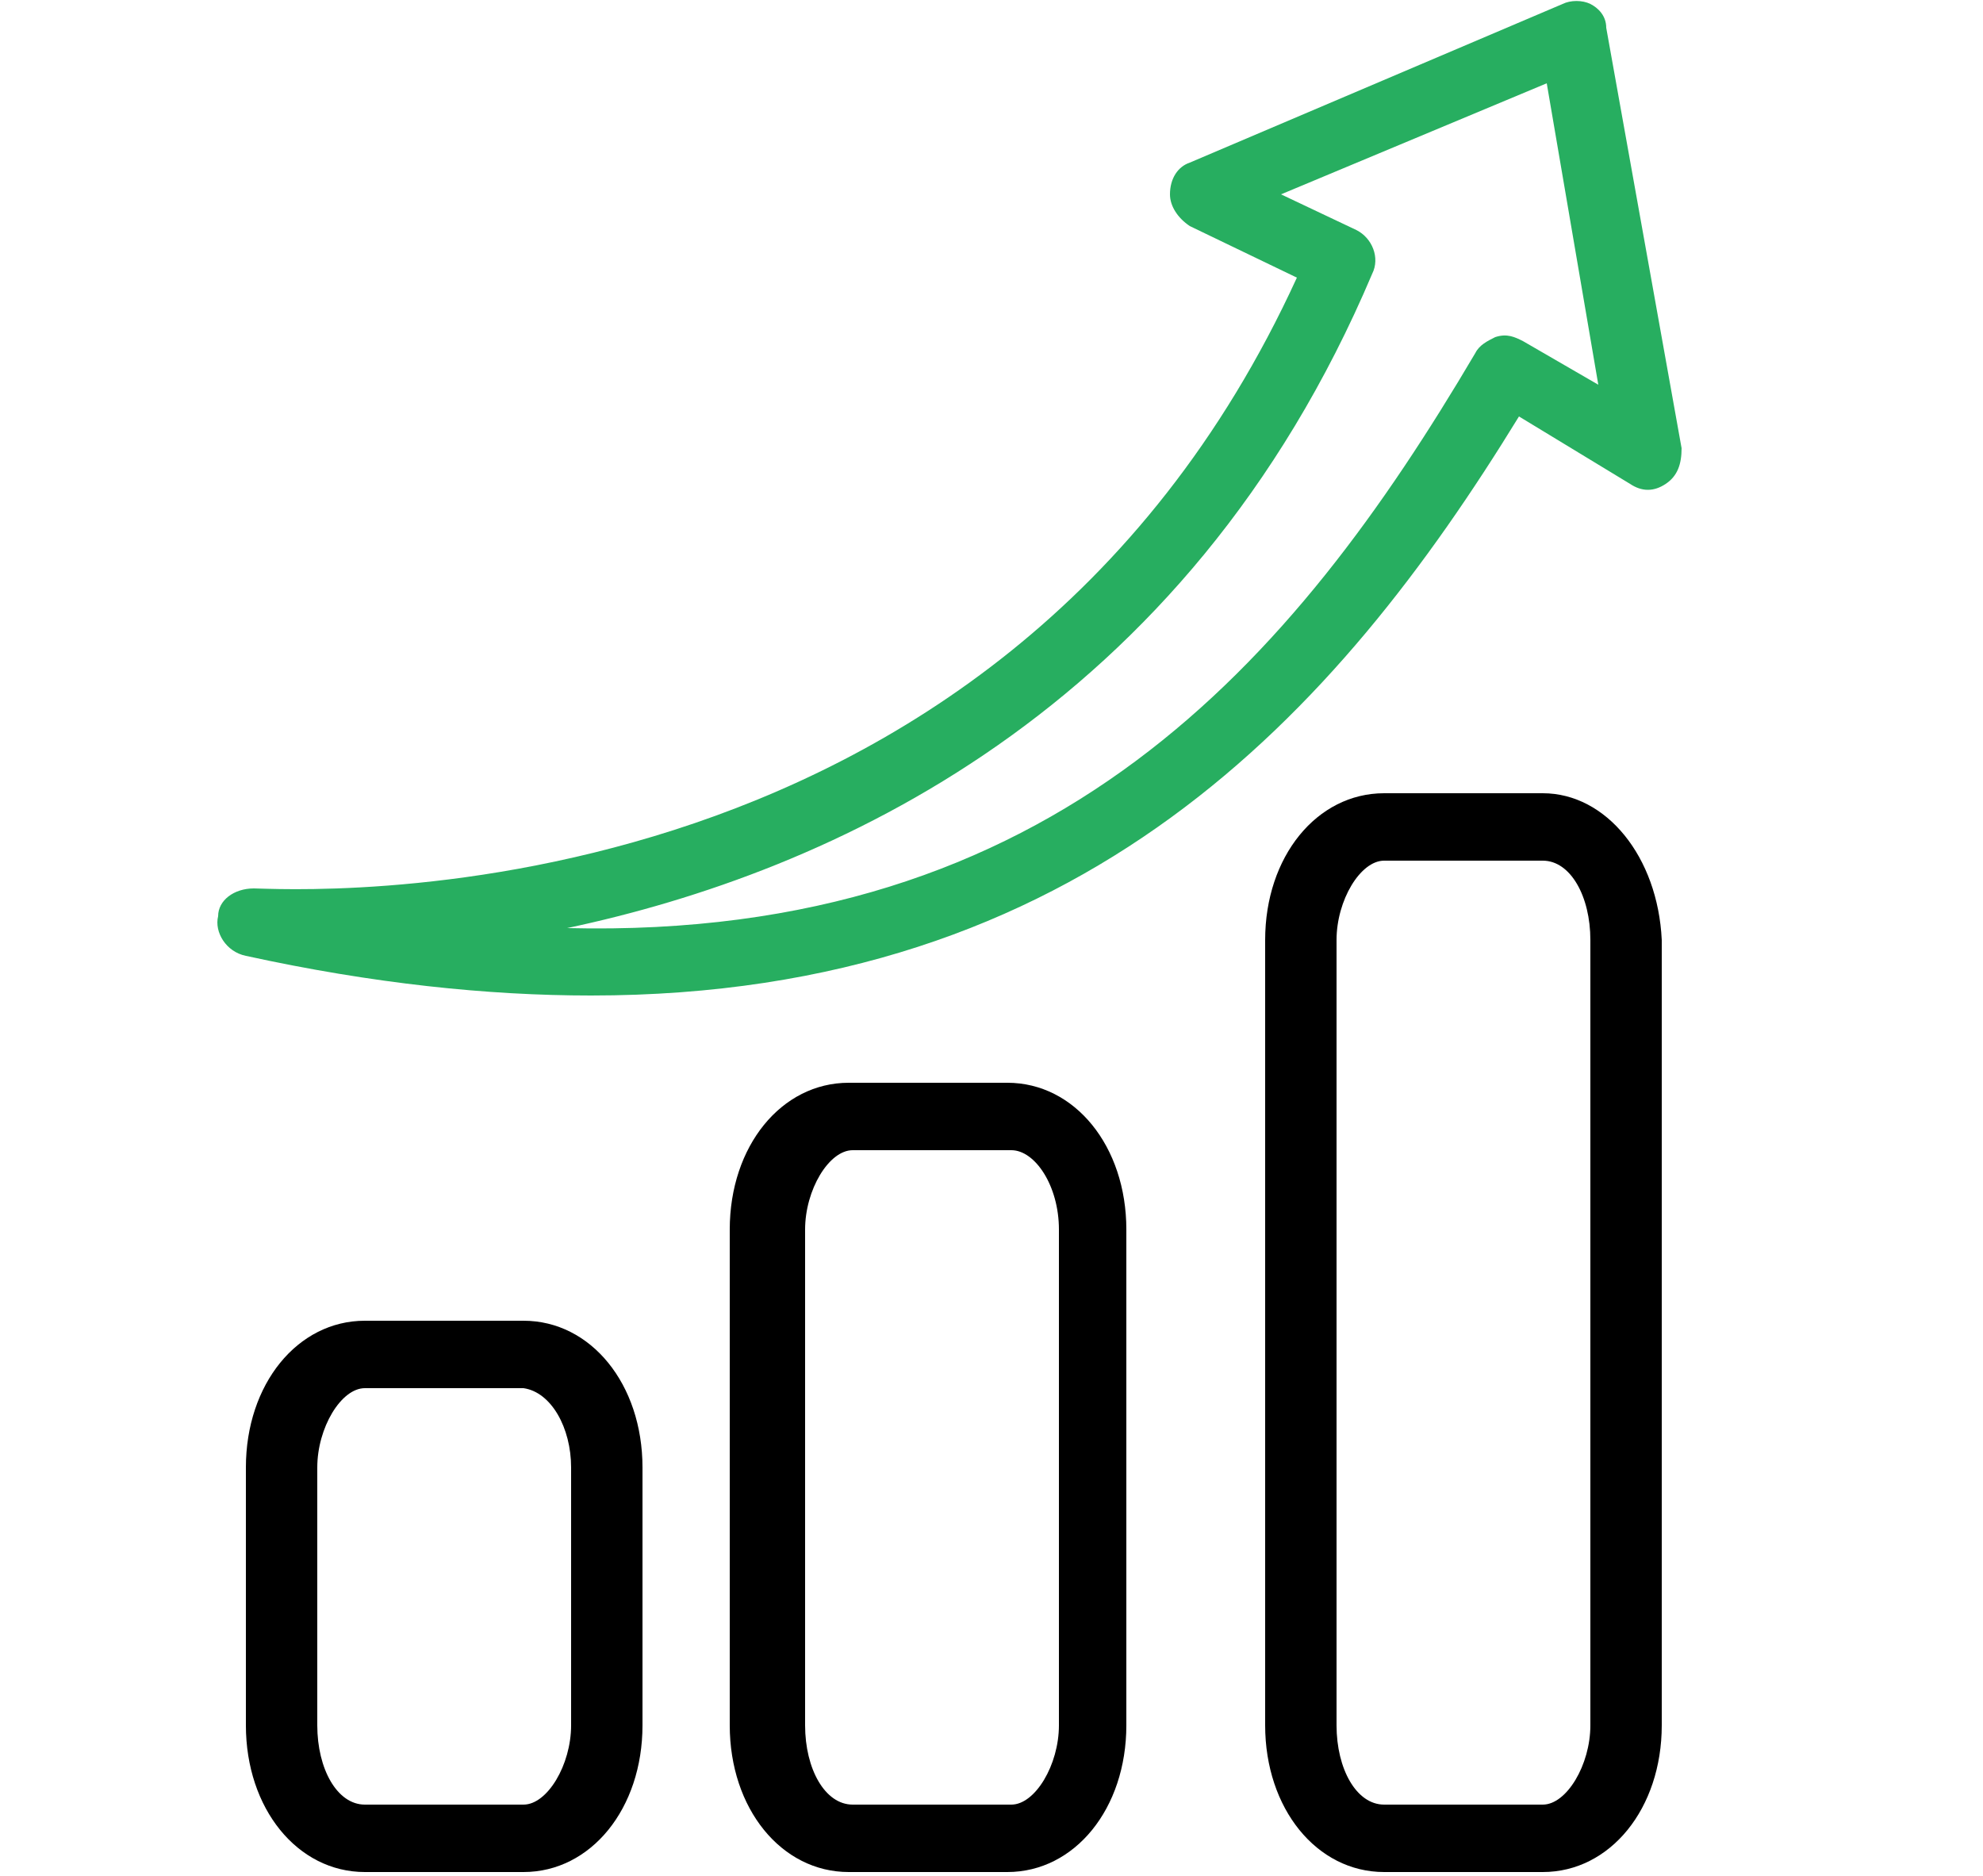
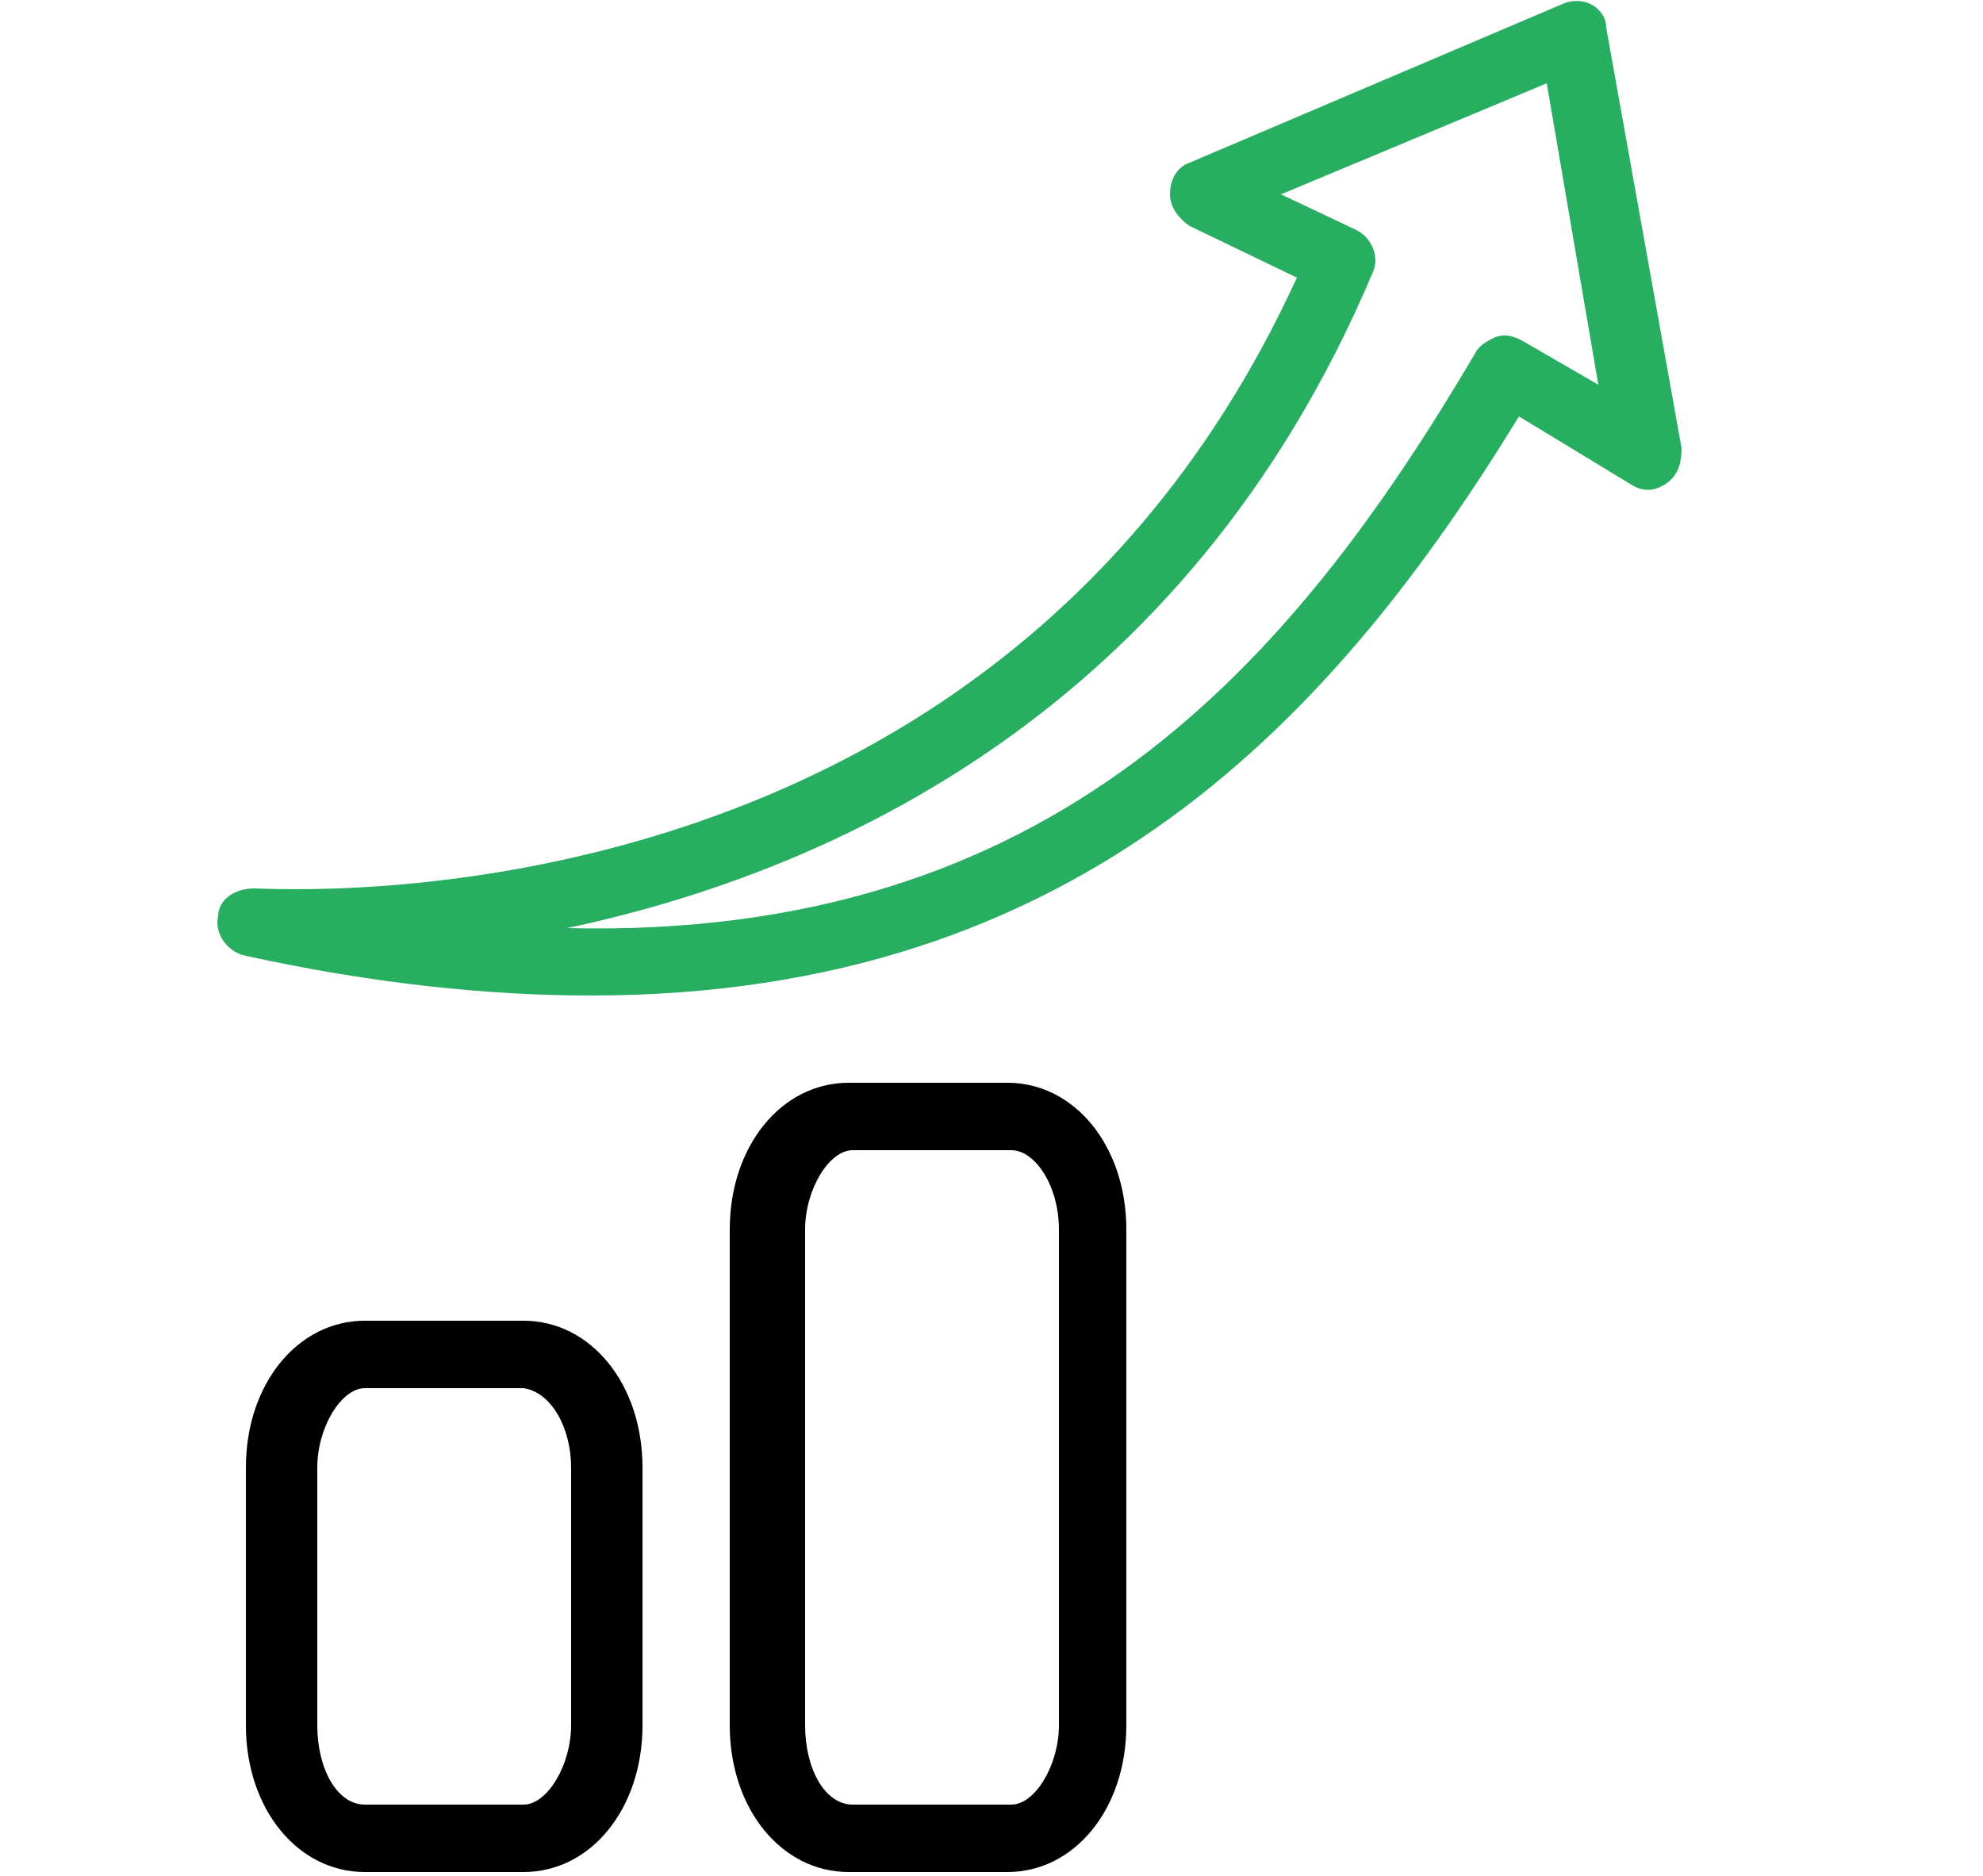
<svg xmlns="http://www.w3.org/2000/svg" id="Calque_1" x="0px" y="0px" viewBox="0 0 50 47.3" style="enable-background:new 0 0 50 47.3;" xml:space="preserve">
  <style type="text/css"> .st0{fill:#27AE60;} </style>
  <g id="XMLID_4950_">
    <path id="XMLID_4960_" class="st0" d="M6.4,22.4c-0.5,0-0.9,0.3-0.9,0.7c-0.1,0.4,0.2,0.9,0.7,1c3.2,0.7,6.1,1,8.7,1 c12.4,0,18.8-7.1,23.4-14.6l2.8,1.7c0.3,0.2,0.6,0.2,0.9,0c0.3-0.2,0.4-0.5,0.4-0.9L40.5,0.7c0-0.3-0.2-0.5-0.4-0.6 c-0.2-0.1-0.5-0.1-0.7,0l-9.4,4c-0.3,0.1-0.5,0.4-0.5,0.8c0,0.3,0.2,0.6,0.5,0.8L32.7,7C25.1,23.6,7.2,22.4,6.4,22.4z M34.6,6.9 c0.2-0.4,0-0.9-0.4-1.1l-1.9-0.9L39,2.1l1.3,7.6l-1.9-1.1c-0.2-0.1-0.4-0.2-0.7-0.1c-0.2,0.1-0.4,0.2-0.5,0.4 c-4.6,7.8-10.6,14.8-22.9,14.5C20.9,22,29.9,18,34.6,6.9z" />
    <path id="XMLID_4957_" d="M9.2,33.3c-1.7,0-3,1.6-3,3.7v6.5c0,2.1,1.3,3.7,3,3.7h4c1.7,0,3-1.6,3-3.7V37c0-2.1-1.3-3.7-3-3.7H9.2z M14.4,37v6.5c0,1-0.6,2-1.2,2h-4c-0.7,0-1.2-0.9-1.2-2V37c0-1,0.6-2,1.2-2h4C13.9,35.1,14.4,36,14.4,37z" />
    <path id="XMLID_4954_" d="M21.4,27.3c-1.7,0-3,1.6-3,3.7v12.5c0,2.1,1.3,3.7,3,3.7h4c1.7,0,3-1.6,3-3.7V31c0-2.1-1.3-3.7-3-3.7 H21.4z M26.7,31v12.5c0,1-0.6,2-1.2,2h-4c-0.7,0-1.2-0.9-1.2-2V31c0-1,0.6-2,1.2-2h4C26.1,29,26.7,29.9,26.7,31z" />
-     <path id="XMLID_4951_" d="M38.9,20h-4c-1.7,0-3,1.6-3,3.7v19.8c0,2.1,1.3,3.7,3,3.7h4c1.7,0,3-1.6,3-3.7V23.7 C41.8,21.6,40.5,20,38.9,20z M40.1,43.5c0,1-0.6,2-1.2,2h-4c-0.7,0-1.2-0.9-1.2-2V23.7c0-1,0.6-2,1.2-2h4c0.7,0,1.2,0.9,1.2,2V43.5 z" />
  </g>
</svg>